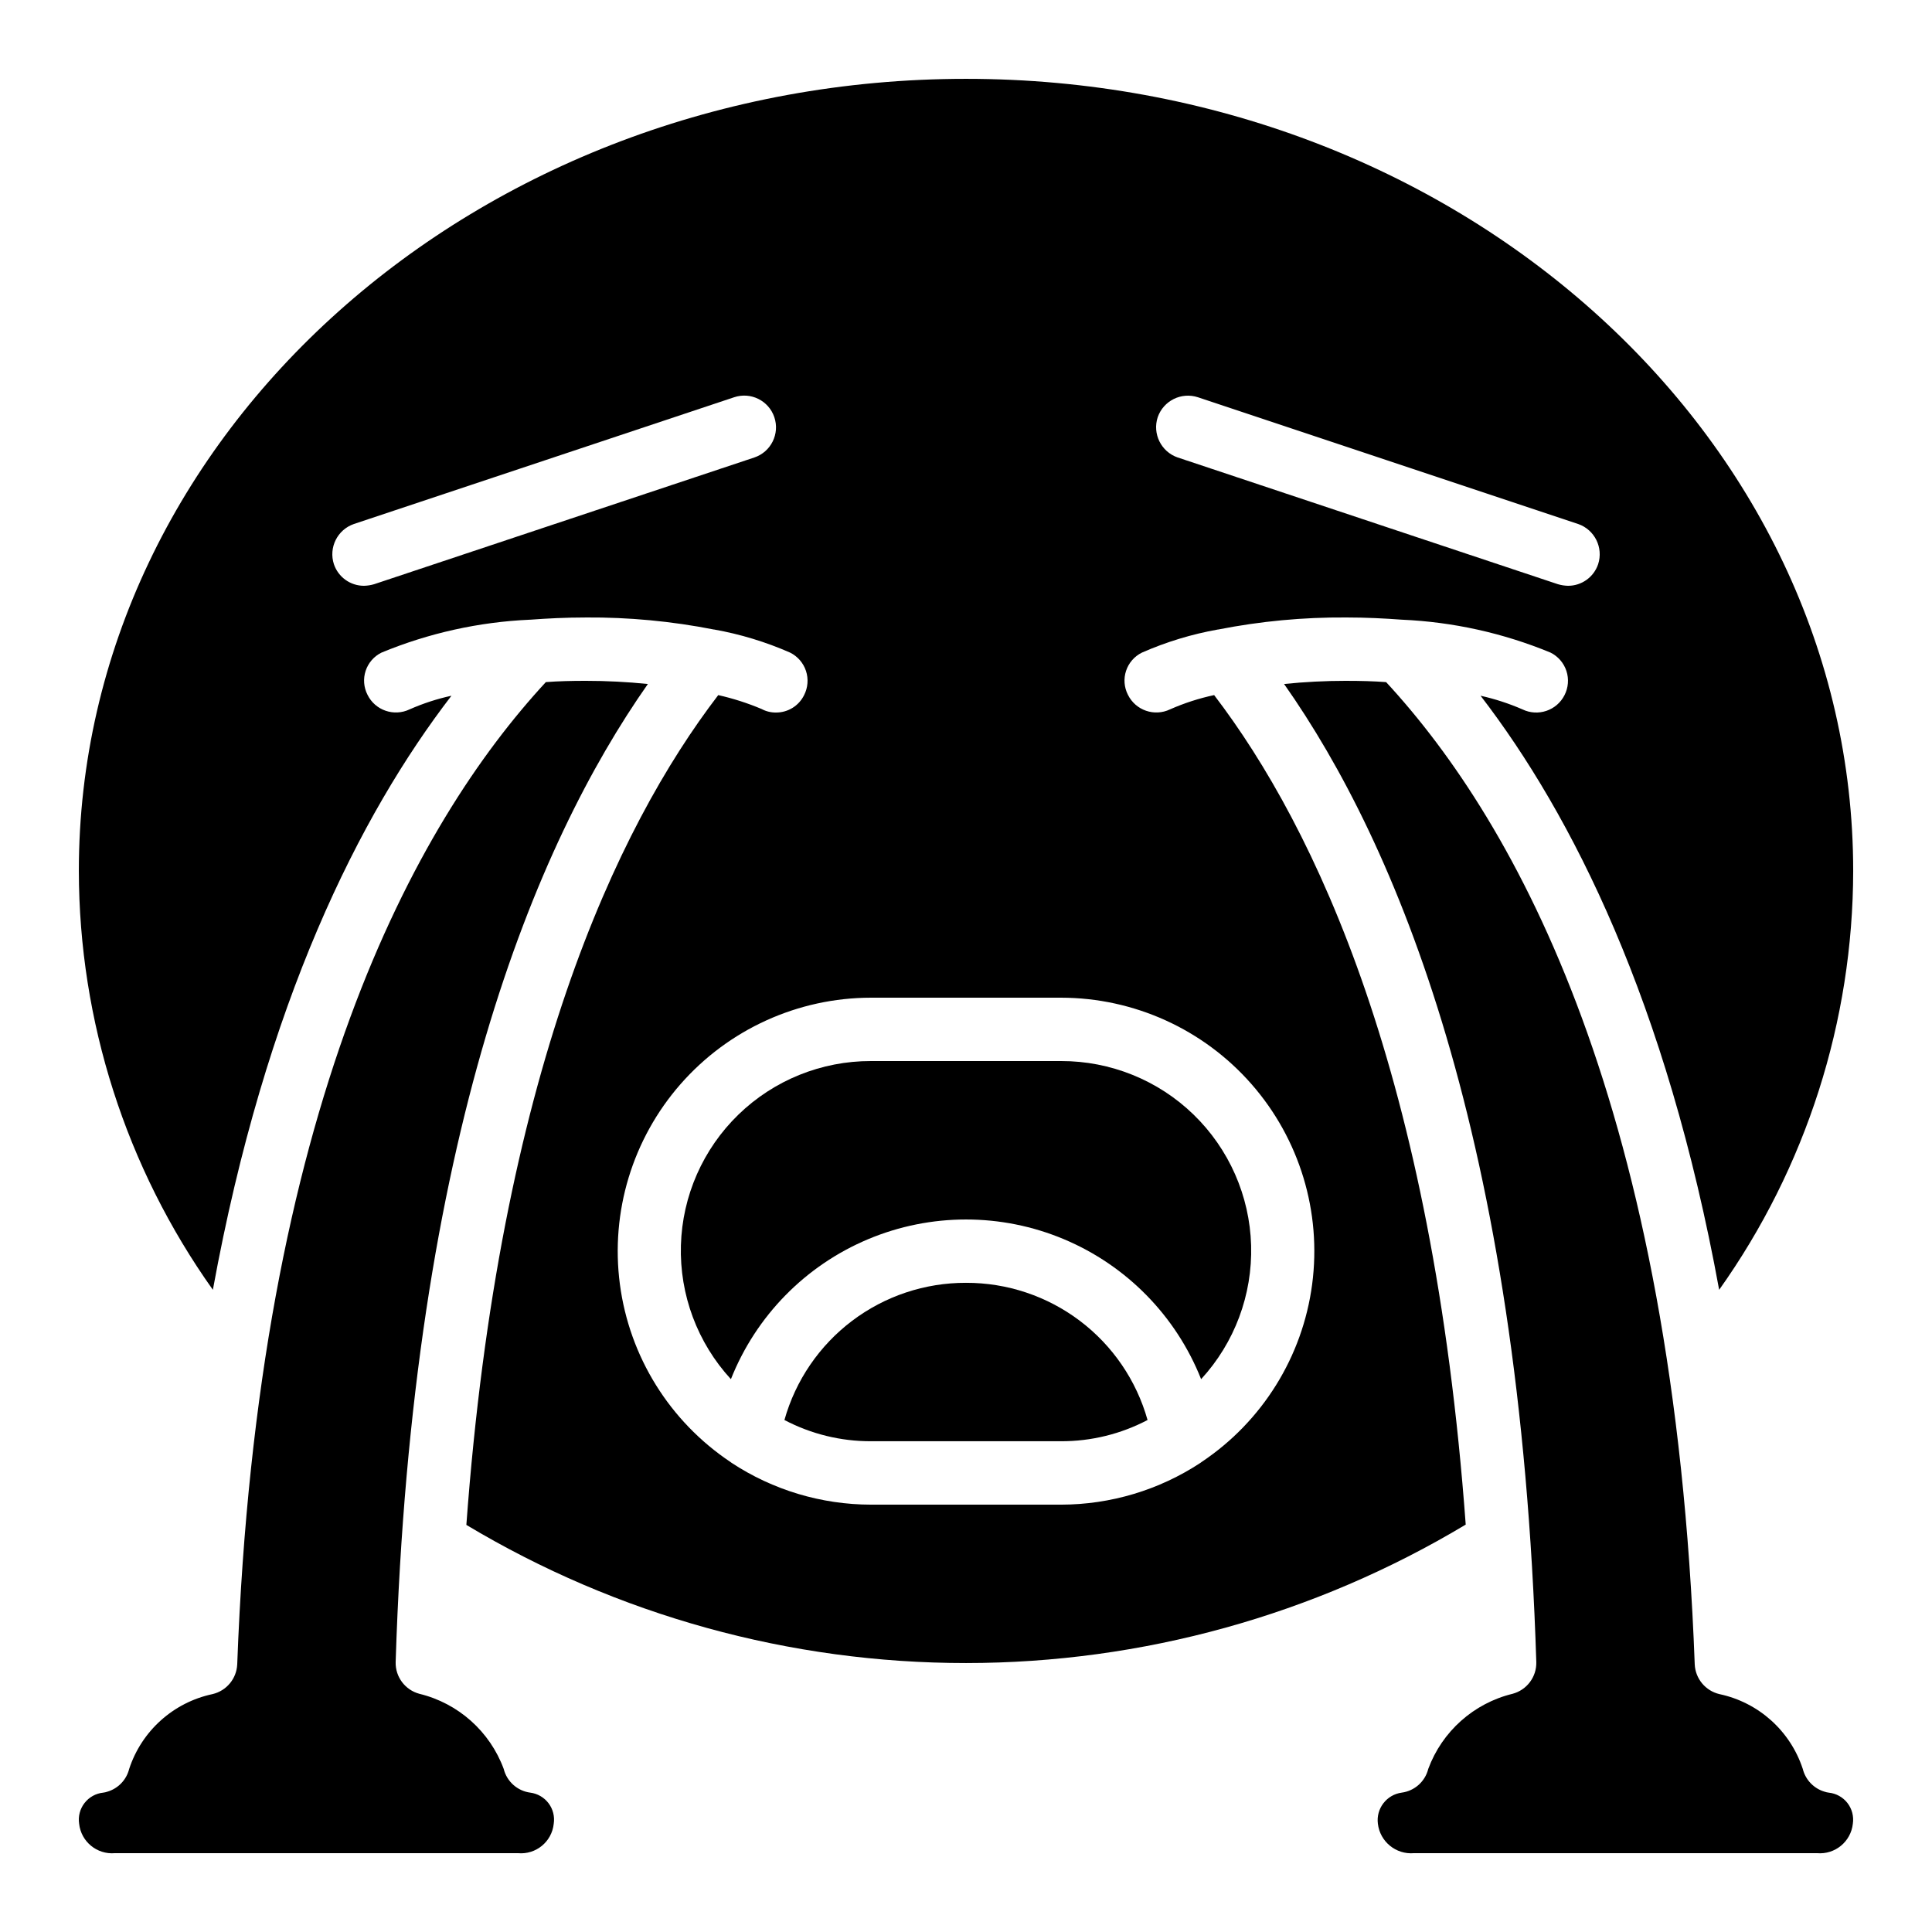
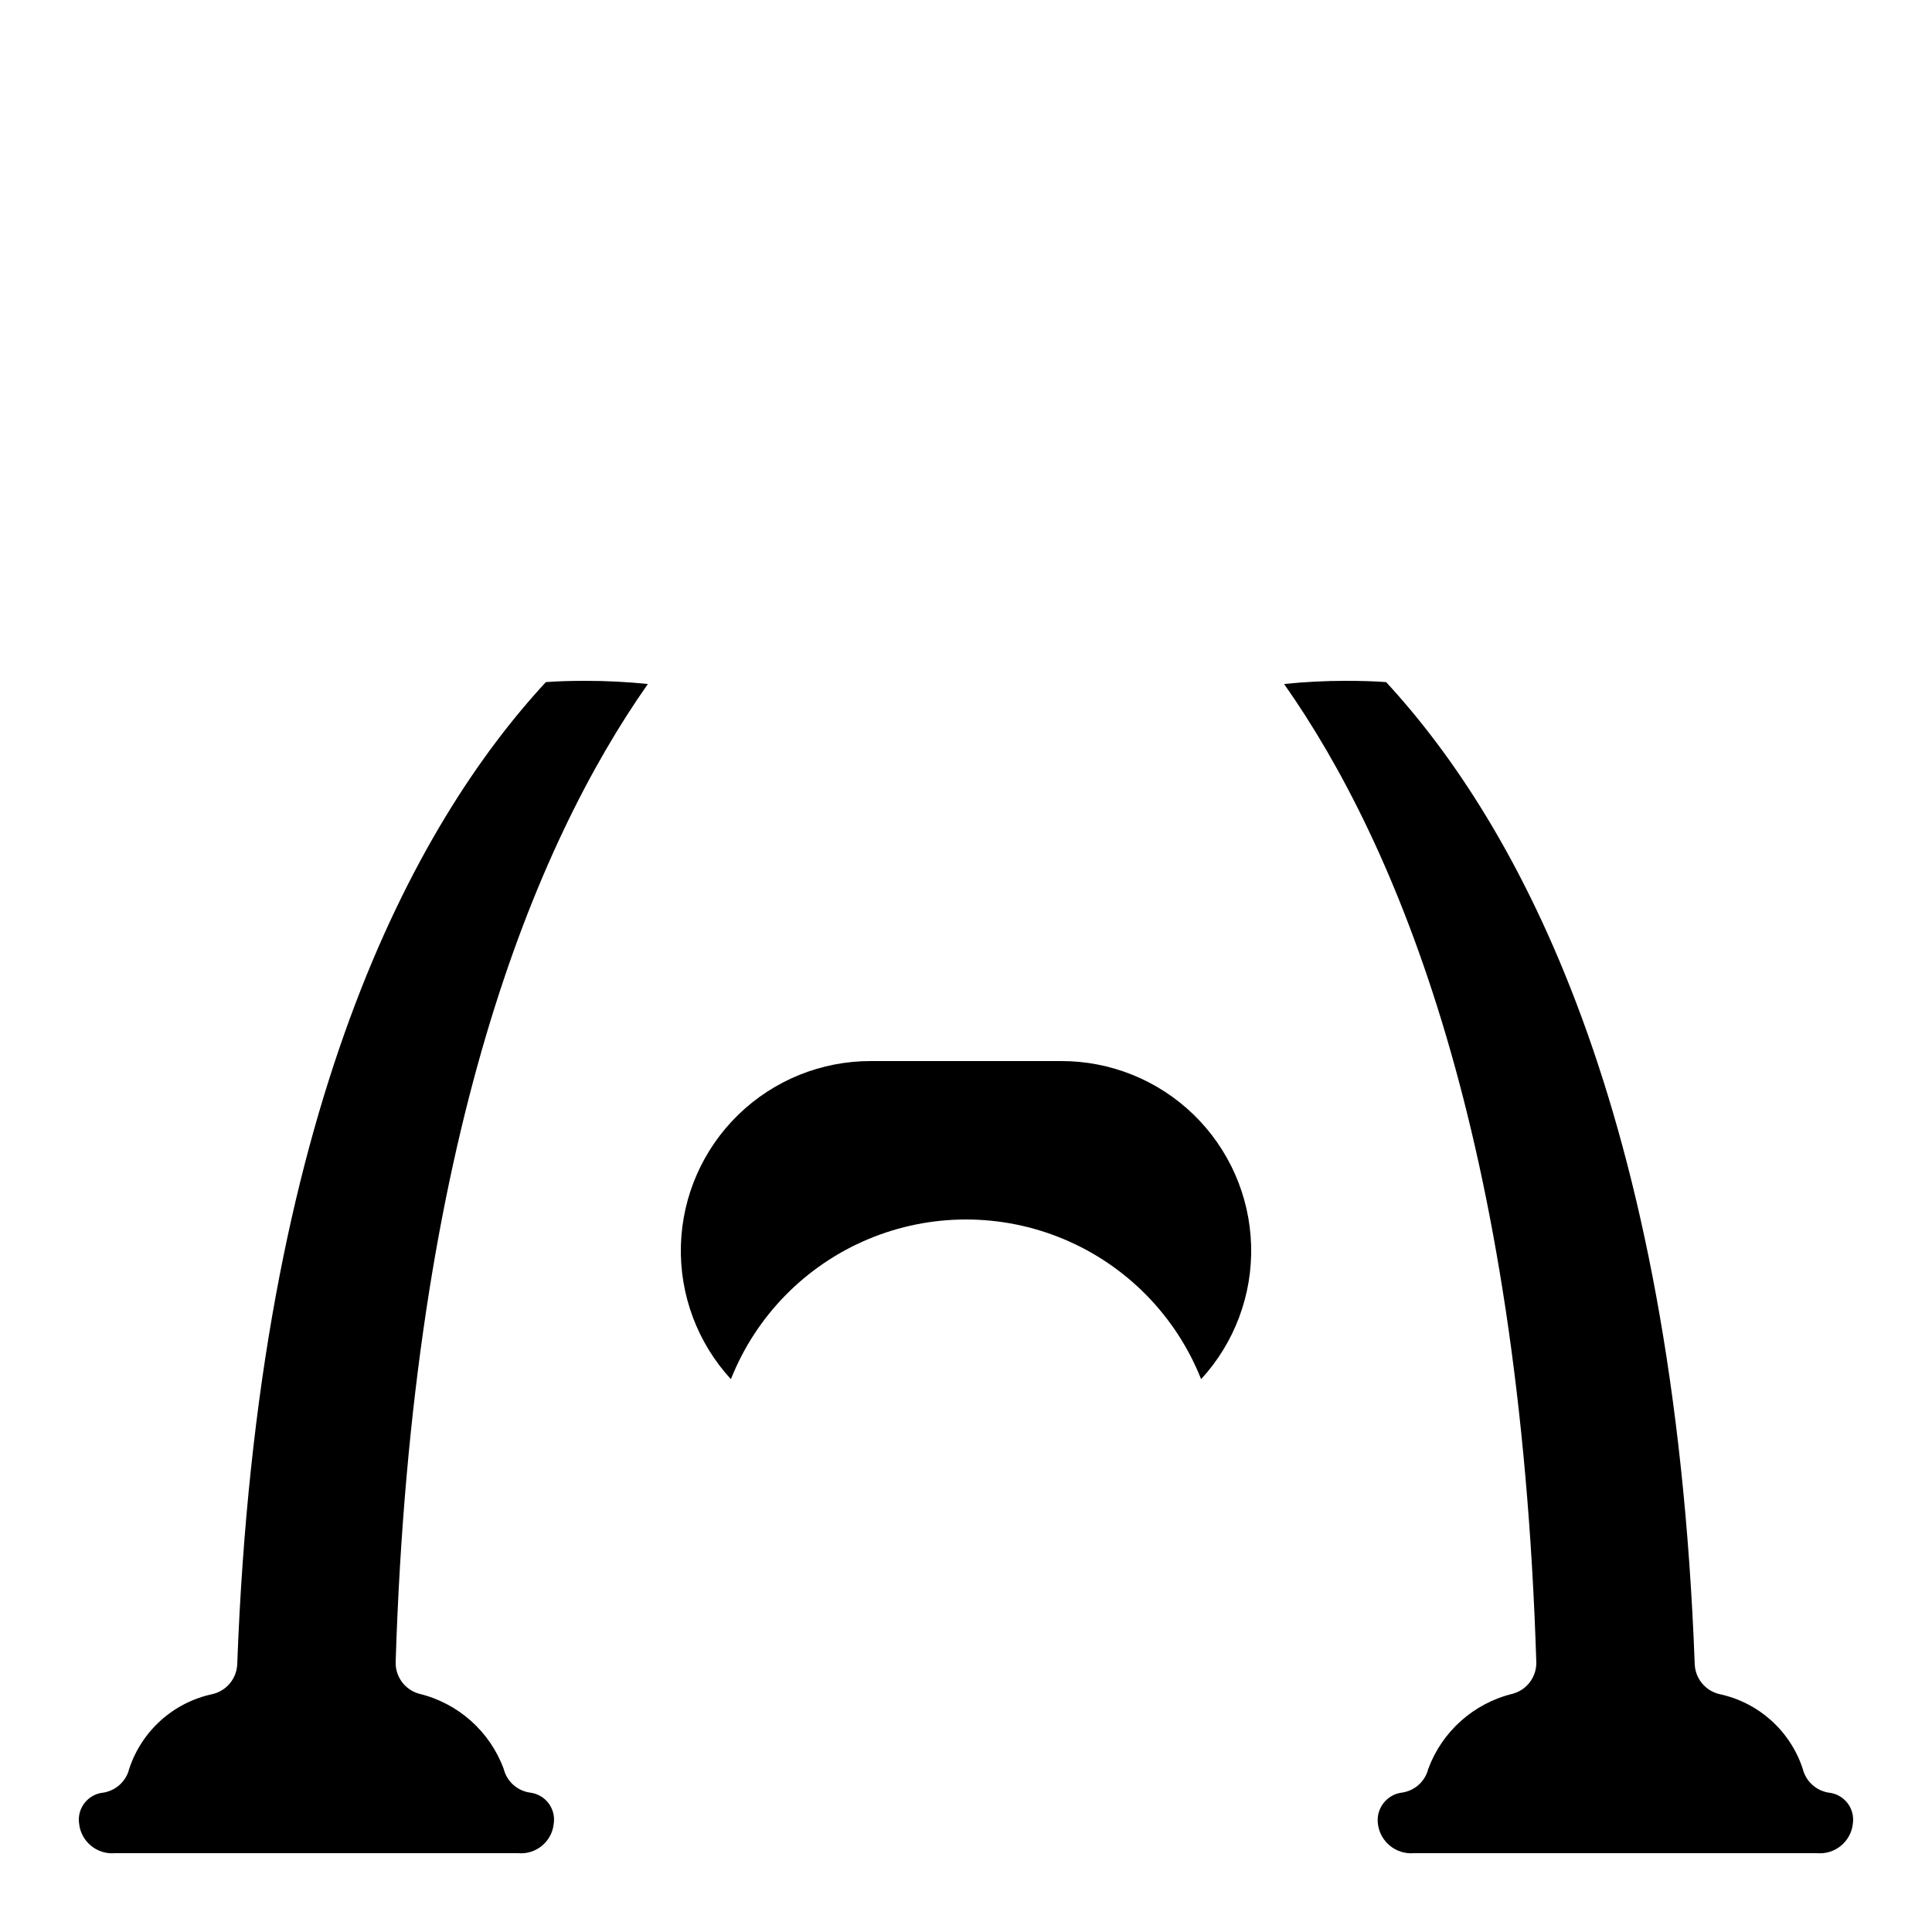
<svg xmlns="http://www.w3.org/2000/svg" fill="#000000" width="800px" height="800px" version="1.1" viewBox="144 144 512 512">
  <g>
    <path d="m284.54 619.07c-3.422-0.449-6.223-2.945-7.055-6.297-3.672-9.934-12.043-17.391-22.336-19.898-3.789-1.008-6.394-4.481-6.297-8.398 4.367-138.97 37.031-216.72 66.84-259.21-5.469-0.559-10.961-0.84-16.457-0.84-3.777 0-7.223 0.082-10.578 0.336-34.766 37.617-76.332 112.94-81.789 260.3-0.168 3.797-2.844 7.023-6.551 7.891-10.363 2.199-18.777 9.75-22.082 19.816-0.719 2.902-2.922 5.207-5.793 6.047-0.355 0.121-0.719 0.207-1.094 0.25-1.957 0.203-3.746 1.195-4.949 2.75-1.207 1.555-1.723 3.535-1.43 5.481 0.508 4.754 4.727 8.227 9.488 7.809h106.8c4.773 0.445 9.008-3.043 9.488-7.809 0.293-1.918-0.203-3.871-1.375-5.422-1.168-1.547-2.914-2.559-4.836-2.809z" />
    <path d="m628.64 619.07c-0.371-0.043-0.738-0.129-1.094-0.25-2.867-0.84-5.074-3.144-5.793-6.047-3.305-10.066-11.715-17.617-22.082-19.816-3.703-0.867-6.379-4.094-6.551-7.891-5.457-147.36-47.023-222.68-81.785-260.3-3.359-0.25-6.801-0.336-10.578-0.336v-0.004c-5.496 0-10.992 0.281-16.461 0.84 29.895 42.488 62.473 120.24 66.84 259.21 0.098 3.918-2.508 7.391-6.297 8.398-10.289 2.508-18.66 9.965-22.336 19.898-0.832 3.352-3.633 5.848-7.055 6.297-4 0.555-6.809 4.223-6.297 8.23 0.555 4.762 4.797 8.223 9.574 7.809h106.81c4.762 0.418 8.98-3.055 9.488-7.809 0.289-1.945-0.227-3.926-1.43-5.481-1.207-1.555-2.996-2.547-4.953-2.75z" />
-     <path d="m400 483.96c-10.895-0.027-21.496 3.508-30.184 10.074-8.688 6.566-14.988 15.801-17.934 26.285 7.07 3.715 14.941 5.648 22.926 5.625h50.383-0.004c7.988 0.023 15.855-1.91 22.926-5.625-2.945-10.484-9.242-19.719-17.934-26.285-8.688-6.566-19.289-10.102-30.18-10.074z" />
-     <path d="m465.75 328.21c-4.008 0.855-7.922 2.121-11.672 3.777-4.152 1.992-9.133 0.27-11.168-3.863-1.008-1.969-1.184-4.258-0.488-6.356 0.695-2.098 2.203-3.832 4.184-4.812 6.449-2.836 13.215-4.894 20.152-6.129h0.082c11.172-2.203 22.539-3.273 33.926-3.191 5.289 0 10.16 0.25 14.695 0.586h0.082v0.004c13.535 0.594 26.863 3.551 39.383 8.73 1.988 0.996 3.496 2.742 4.191 4.856 0.691 2.113 0.512 4.418-0.5 6.398-2.062 4.098-7.035 5.781-11.168 3.777-3.57-1.551-7.281-2.762-11.082-3.609 24.266 31.57 49.289 81.113 63.227 157.44v-0.004c23.055-32.426 35.465-71.215 35.52-111 0-115.79-105.46-209.92-235.11-209.92-129.65 0-235.11 94.129-235.11 209.92 0.055 39.789 12.465 78.578 35.52 111 13.938-76.328 38.961-125.87 63.227-157.44v0.004c-3.805 0.824-7.519 2.035-11.082 3.609-4.152 1.992-9.137 0.27-11.168-3.863-1.008-1.969-1.184-4.258-0.488-6.356 0.695-2.098 2.199-3.832 4.184-4.812 12.52-5.18 25.844-8.137 39.379-8.73h0.082c4.535-0.336 9.406-0.586 14.695-0.586l0.004-0.004c11.383-0.078 22.75 0.992 33.922 3.191h0.082c6.938 1.234 13.703 3.293 20.152 6.129 1.992 0.996 3.5 2.742 4.195 4.856 0.691 2.113 0.512 4.418-0.5 6.398-1.395 2.848-4.301 4.644-7.473 4.617-1.316 0.016-2.617-0.305-3.777-0.926-3.719-1.57-7.566-2.805-11.504-3.691-26.953 35.184-58.023 100.76-66.754 219.91v-0.004c40.012 23.973 85.785 36.625 132.43 36.609 46.641-0.012 92.406-12.695 132.41-36.691-8.734-119.07-39.801-184.65-66.672-219.83zm-14.945-73.641c1.516-4.379 6.262-6.734 10.664-5.289l100.76 33.586c4.375 1.516 6.731 6.262 5.289 10.664-1.156 3.418-4.367 5.719-7.977 5.711-0.91-0.023-1.812-0.164-2.688-0.422l-100.76-33.586c-4.379-1.516-6.731-6.262-5.289-10.664zm-106.89 10.664-100.76 33.586c-0.871 0.258-1.777 0.398-2.688 0.422-3.609 0.008-6.82-2.293-7.977-5.711-1.441-4.402 0.914-9.148 5.293-10.664l100.76-33.586c4.402-1.484 9.18 0.883 10.664 5.289s-0.887 9.18-5.293 10.664zm118.56 266.18c-0.082 0.082-0.25 0.168-0.336 0.25h0.004c-10.973 7.219-23.816 11.07-36.949 11.086h-50.379c-13.133-0.016-25.977-3.867-36.945-11.086-0.082-0.082-0.25-0.168-0.336-0.25-16.074-10.75-26.734-27.902-29.258-47.07-2.523-19.168 3.332-38.496 16.074-53.039 12.742-14.539 31.129-22.887 50.465-22.906h50.383-0.004c19.336 0.02 37.727 8.367 50.465 22.906 12.742 14.543 18.602 33.871 16.074 53.039-2.523 19.168-13.184 36.32-29.254 47.07z" />
    <path d="m425.19 425.19h-50.379c-13.105-0.027-25.703 5.059-35.109 14.18-9.406 9.125-14.883 21.559-15.254 34.656-0.375 13.098 4.379 25.824 13.25 35.469 6.637-16.742 19.734-30.109 36.34-37.086 16.605-6.977 35.32-6.977 51.926 0 16.605 6.977 29.703 20.344 36.344 37.086 8.867-9.645 13.625-22.371 13.25-35.469-0.375-13.098-5.852-25.531-15.258-34.656-9.406-9.121-22.004-14.207-35.109-14.18z" />
  </g>
</svg>